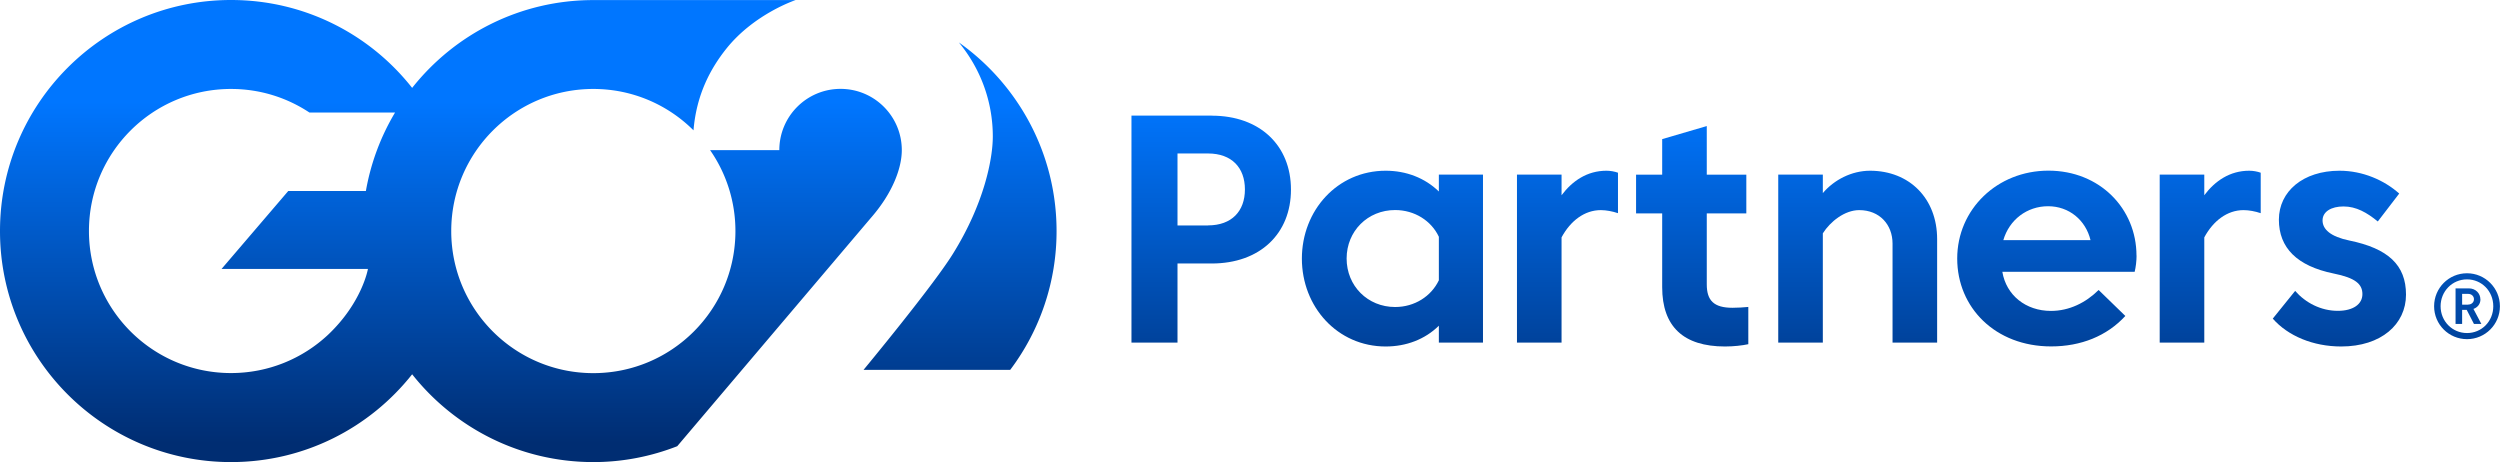
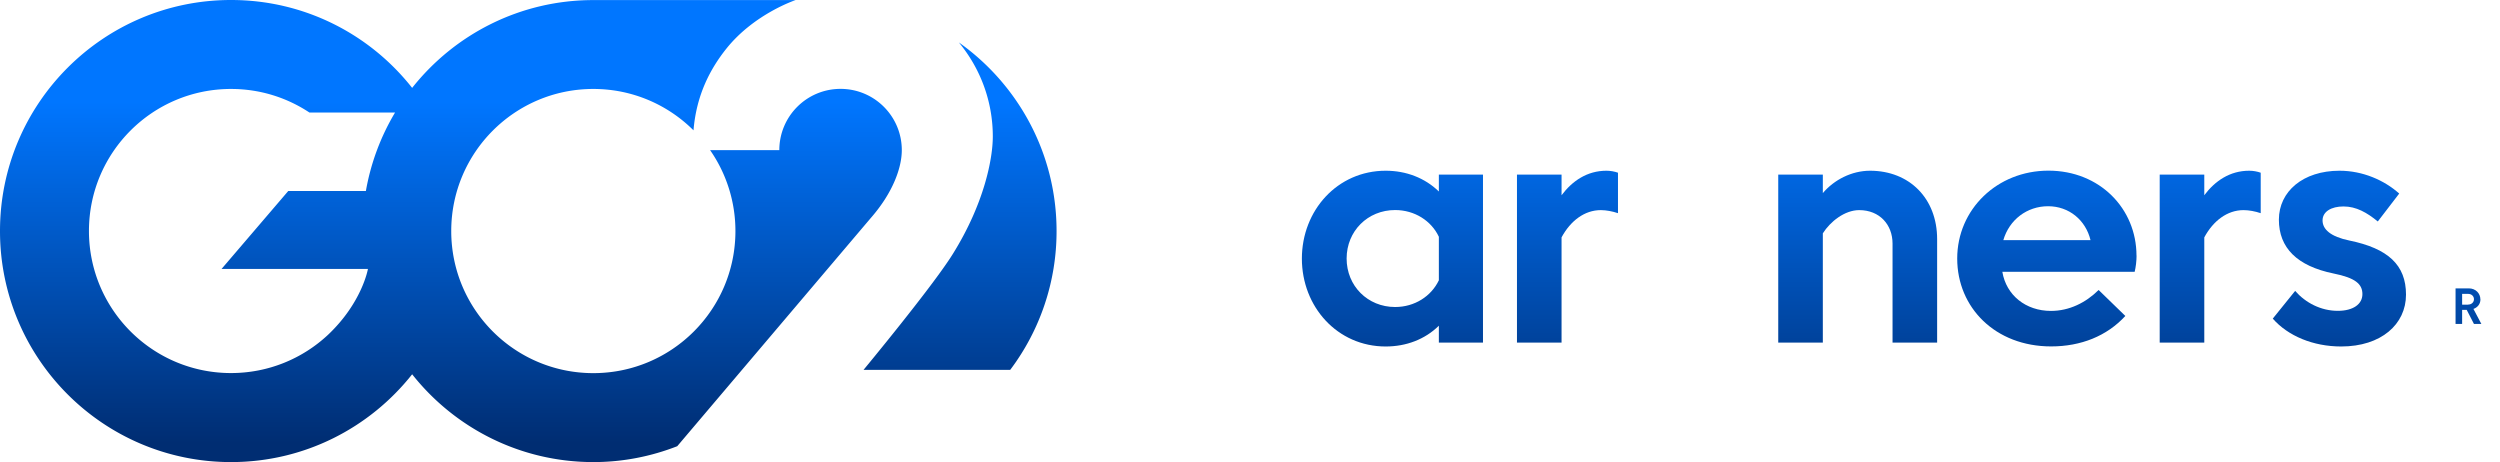
<svg xmlns="http://www.w3.org/2000/svg" xmlns:xlink="http://www.w3.org/1999/xlink" viewBox="0 0 327.43 60.51">
  <defs>
    <linearGradient id="a" x1="59.06" y1="0" x2="59.06" y2="58.02" gradientUnits="userSpaceOnUse">
      <stop offset="0" stop-color="#0076ff" />
      <stop offset=".23" stop-color="#0076ff" />
      <stop offset="1" stop-color="#002d72" />
    </linearGradient>
    <linearGradient id="b" x1="125.75" y1=".03" x2="125.75" y2="58.05" xlink:href="#a" />
    <linearGradient id="c" x1="158.63" y1=".03" x2="158.63" y2="58.05" xlink:href="#a" />
    <linearGradient id="d" x1="182.37" y1=".03" x2="182.37" y2="58.05" xlink:href="#a" />
    <linearGradient id="e" x1="205.29" y1=".03" x2="205.29" y2="58.05" xlink:href="#a" />
    <linearGradient id="f" x1="221.63" y1=".03" x2="221.63" y2="58.05" xlink:href="#a" />
    <linearGradient id="g" x1="243.31" y1=".03" x2="243.31" y2="58.05" xlink:href="#a" />
    <linearGradient id="h" x1="268.07" y1=".03" x2="268.07" y2="58.05" xlink:href="#a" />
    <linearGradient id="i" x1="289.47" y1=".03" x2="289.47" y2="58.05" xlink:href="#a" />
    <linearGradient id="j" x1="306.39" y1=".03" x2="306.39" y2="58.05" xlink:href="#a" />
    <linearGradient id="k" x1="323.3" y1=".03" x2="323.3" y2="58.05" xlink:href="#a" />
    <linearGradient id="l" x1="323.11" y1=".03" x2="323.11" y2="58.05" xlink:href="#a" />
  </defs>
  <path d="M118.11 19.66c0-4.43-3.59-8.02-8.02-8.02s-8.02 3.59-8.02 8.02H93a18.52 18.52 0 0 1 3.32 10.6c0 10.28-8.33 18.61-18.61 18.61S59.1 40.54 59.1 30.26s8.33-18.61 18.61-18.61c5.12 0 9.76 2.07 13.12 5.42.38-4.69 2.24-8.12 4.32-10.72C98.8 1.8 104.2.01 104.2.01H77.71c-9.62 0-18.19 4.5-23.73 11.5C48.45 4.49 39.88 0 30.26 0 13.55 0 0 13.55 0 30.26s13.55 30.26 30.26 30.26c9.62 0 18.18-4.5 23.72-11.5 5.54 7 14.11 11.5 23.74 11.5 3.88 0 7.58-.75 10.98-2.08l25.35-29.89c2.96-3.38 4.06-6.67 4.06-8.88M30.26 48.86c-10.28 0-18.61-8.33-18.61-18.61s8.33-18.6 18.61-18.6c3.8 0 7.33 1.14 10.27 3.09h11.21a30.173 30.173 0 0 0-3.82 10.28H37.75l-8.73 10.2h19.17s-.75 4.4-5.24 8.64c-3.32 3.1-7.79 5-12.69 5" style="stroke-width:0;fill:url(#a)" />
  <path d="M125.57 5.54c2.78 3.35 4.46 7.65 4.46 12.34 0 2.78-1.05 8.69-5.28 15.45-2.68 4.28-11.65 15.11-11.65 15.11h19.21a30.13 30.13 0 0 0 6.07-18.18c0-10.21-5.07-19.24-12.82-24.72" style="fill:url(#b);stroke-width:0" />
-   <path d="M158.7 15.14h-10.51v29.73h6.03V34.51h4.48c6.33 0 10.38-3.91 10.38-9.68s-4.06-9.68-10.38-9.68Zm-.49 14.39h-3.99V20.1h3.99c3.12 0 4.84 1.87 4.84 4.71s-1.72 4.71-4.84 4.71Z" style="fill:url(#c);stroke-width:0" />
  <path d="M188.45 22.87v2.21c-1.83-1.78-4.29-2.72-6.96-2.72-6.33 0-10.98 5.2-10.98 11.51s4.65 11.51 10.98 11.51c2.68 0 5.14-.93 6.96-2.72v2.21h5.78v-22h-5.78Zm0 13.84c-1 2.1-3.18 3.5-5.73 3.5-3.59 0-6.35-2.76-6.35-6.35s2.76-6.35 6.35-6.35c2.55 0 4.74 1.4 5.73 3.5v5.69Z" style="fill:url(#d);stroke-width:0" />
  <path d="M209.66 27.52c.72 0 1.53.16 2.25.4v-5.3c-.45-.16-.98-.26-1.51-.26-2.53 0-4.48 1.34-5.88 3.21v-2.7h-5.84v22h5.84V31.09c1.17-2.17 3.01-3.57 5.14-3.57" style="fill:url(#e);stroke-width:0" />
-   <path d="M225.94 45.38c1.11 0 2.25-.13 3.04-.3V40.2c-.57.06-1.42.11-2.08.11-2.44 0-3.36-.96-3.36-3.06v-9.3h5.18v-5.07h-5.18v-6.37l-5.84 1.71v4.66h-3.42v5.07h3.42v9.66c0 5.16 2.78 7.77 8.24 7.77" style="fill:url(#f);stroke-width:0" />
  <path d="M247.87 44.87h5.84V31.32c0-5.33-3.63-8.96-8.79-8.96-2.4 0-4.71 1.19-6.18 2.93v-2.42h-5.84v22h5.84V30.56c.98-1.55 2.87-3.04 4.76-3.04 2.7 0 4.37 1.93 4.37 4.38v12.97Z" style="fill:url(#g);stroke-width:0" />
  <path d="M279.82 33.48c0-6.14-4.8-11.13-11.53-11.13s-11.95 5.08-11.95 11.51 4.99 11.51 12.3 11.51c3.91 0 7.3-1.36 9.72-3.99l-3.5-3.4c-1.7 1.68-3.86 2.74-6.24 2.74-3.31 0-5.86-2.06-6.37-5.12h17.33c.15-.59.25-1.44.25-2.12Zm-17.44-2.03c.78-2.67 3.1-4.44 5.86-4.44s4.93 1.83 5.56 4.44h-11.42Z" style="fill:url(#h);stroke-width:0" />
  <path d="M293.84 27.52c.72 0 1.53.16 2.25.4v-5.3c-.45-.16-.98-.26-1.51-.26-2.53 0-4.48 1.34-5.88 3.21v-2.7h-5.84v22h5.84V31.09c1.17-2.17 3.01-3.57 5.14-3.57" style="fill:url(#i);stroke-width:0" />
  <path d="m311.43 29 2.8-3.65c-1.95-1.74-4.76-2.99-7.82-2.99-4.78 0-7.94 2.72-7.94 6.41s2.38 6.07 7.16 7.05c2.85.57 3.78 1.38 3.78 2.7s-1.21 2.19-3.23 2.19c-2.21 0-4.23-1.06-5.58-2.61l-2.93 3.63c1.99 2.27 5.29 3.65 8.96 3.65 5.24 0 8.49-2.91 8.49-6.79s-2.34-6.05-7.43-7.09c-2.46-.51-3.5-1.47-3.5-2.63s1.15-1.83 2.74-1.83c1.68 0 3.08.81 4.5 1.97" style="fill:url(#j);stroke-width:0" />
  <path d="M323.26 39.9h-.79v-1.41h.79c.45 0 .76.31.76.7s-.31.7-.76.7m1.6-.69c0-.77-.62-1.43-1.5-1.43h-1.75v4.66h.86v-1.85h.6l.95 1.85h.97l-1.04-1.97c.51-.18.92-.61.92-1.26" style="fill:url(#k);stroke-width:0" />
-   <path d="M323.11 43.62c-1.93 0-3.46-1.55-3.46-3.51s1.53-3.52 3.46-3.52 3.44 1.55 3.44 3.52-1.51 3.51-3.44 3.51m0-7.83c-2.39 0-4.31 1.93-4.31 4.32s1.93 4.31 4.31 4.31 4.31-1.93 4.31-4.31-1.93-4.32-4.31-4.32" style="fill:url(#l);stroke-width:0" />
</svg>